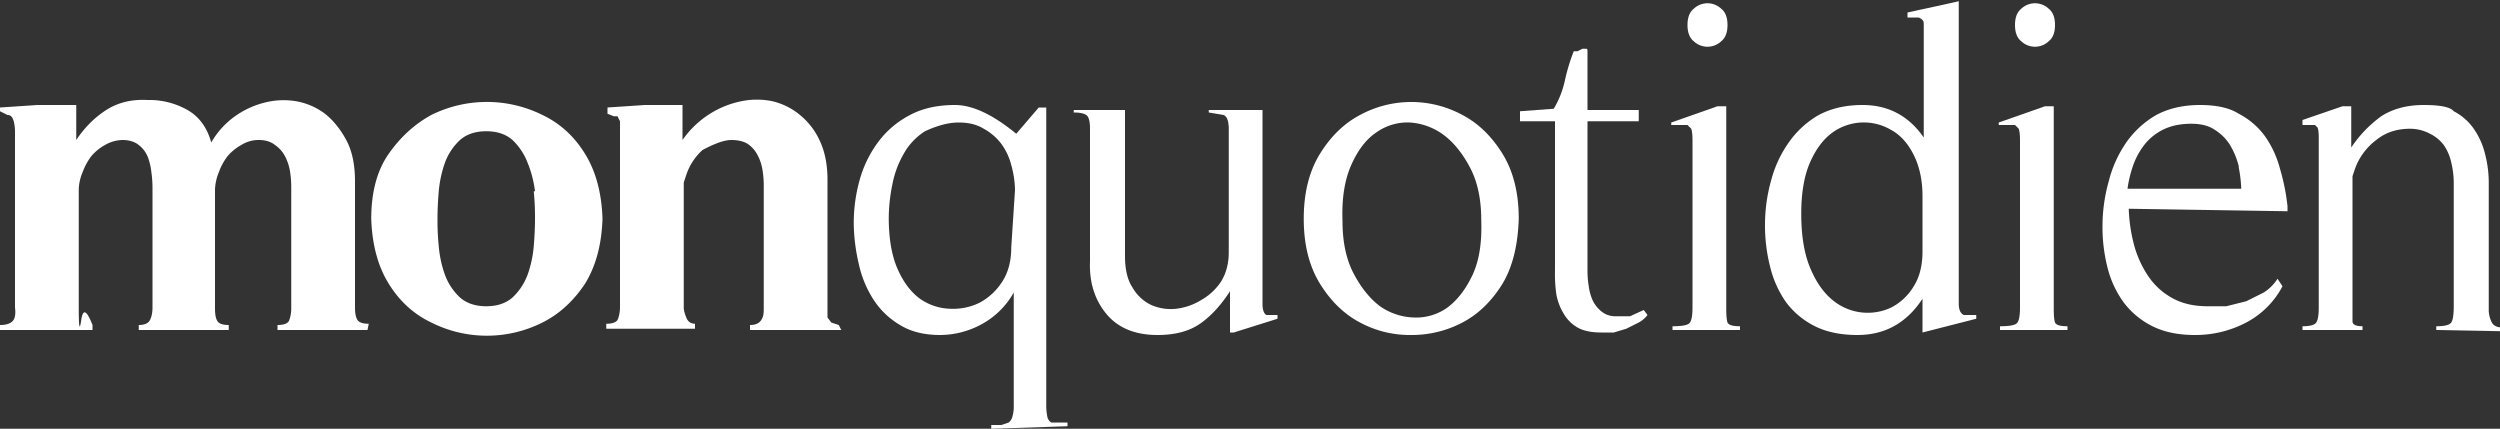
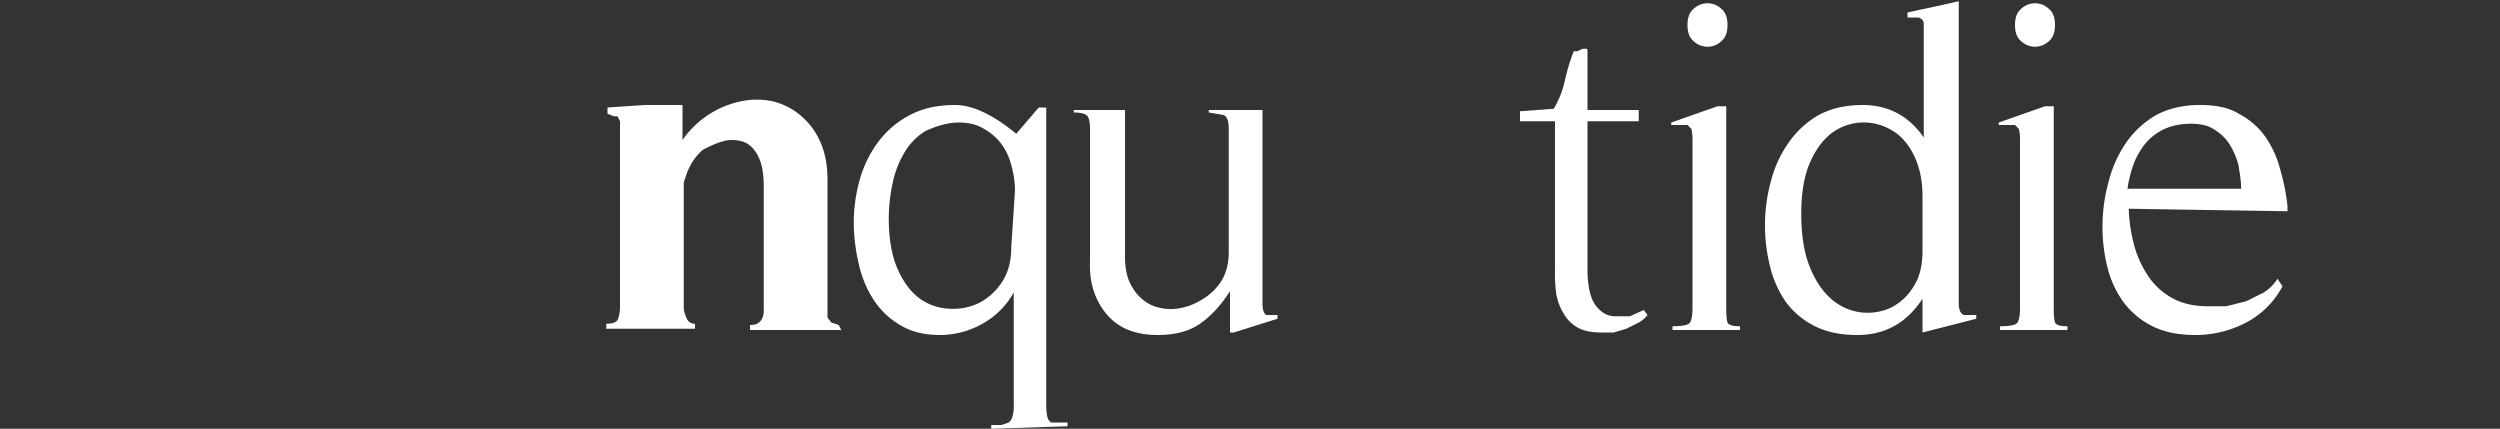
<svg xmlns="http://www.w3.org/2000/svg" id="Calque_1" data-name="Calque 1" viewBox="0 0 2000 343">
  <rect x="0" y="0" width="2000" height="343" fill="#333333" stroke="none" />
  <defs>
    <style>.cls-1{fill:#fff;}</style>
  </defs>
  <title>logo-white</title>
-   <path class="cls-1" d="M294,264H222v-4q7,0,9-3c1-2,2-6,2-10V150a80,80,0,0,0-1-13,40,40,0,0,0-4-12,25,25,0,0,0-8-9q-5-4-13-4a26,26,0,0,0-14,4,39,39,0,0,0-11,9,47,47,0,0,0-7,13,39,39,0,0,0-3,14v95q0,7,2,10t9,3v4H111v-4q7,0,9-4t2-10V150a92,92,0,0,0-1-13,47,47,0,0,0-3-12,23,23,0,0,0-7-9q-5-4-13-4a29,29,0,0,0-14,4,39,39,0,0,0-11,9,49,49,0,0,0-7,13,37,37,0,0,0-3,14q0,24,0,47t0,47,2,10,9,4v4H0v-4q7,0,10-3t2-11V105a36,36,0,0,0-1-8c-1-3-2-5-5-5L0,89V86l30-2H61v28Q71,97,85,88t33-8a62,62,0,0,1,32,8q14,8,19,26a66,66,0,0,1,19-21,70,70,0,0,1,24-11,61,61,0,0,1,25-1,54,54,0,0,1,23,10q10,8,17,21t7,33V246q0,7,2,10t9,3Z" />
-   <path class="cls-1" d="M468,227q-14,21-34,31a99,99,0,0,1-89,0q-21-10-34-31t-14-52q0-32,14-52t34-31a100,100,0,0,1,89,0q21,10,34,31t14,52Q481,206,468,227Zm-40-74a89,89,0,0,0-6-23,50,50,0,0,0-12-18q-8-7-21-7t-21,7a47,47,0,0,0-12,18,94,94,0,0,0-5,23q-1,12-1,22a210,210,0,0,0,1,22,91,91,0,0,0,5,23,47,47,0,0,0,12,18q8,7,21,7t21-7a48,48,0,0,0,12-18,91,91,0,0,0,5-23q1-12,1-22A209,209,0,0,0,427,153Z" />
  <path class="cls-1" d="M673,264H600v-4c4,0,7-1,9-4s2-6,2-10V149a78,78,0,0,0-1-13,37,37,0,0,0-4-12,24,24,0,0,0-8-9q-5-3-13-3t-23,8a47,47,0,0,0-13,20l-2,6V246q0,3,2,8t7,5v4H485v-4q7,0,9-3c1-2,2-6,2-10V97l-2-4h-3l-5-2V86l30-2h30v28a76,76,0,0,1,22-21,75,75,0,0,1,25-10,61,61,0,0,1,25,0,54,54,0,0,1,22,11,57,57,0,0,1,16,21q6,13,6,31V254l3,4,6,2Z" />
  <path class="cls-1" d="M793,343v-3h8l6-2a9,9,0,0,0,3-5,29,29,0,0,0,1-9V234a65,65,0,0,1-25,25,70,70,0,0,1-34,9q-19,0-32-8a64,64,0,0,1-21-20,86,86,0,0,1-12-29,148,148,0,0,1-4-32,128,128,0,0,1,5-36,92,92,0,0,1,15-30,74,74,0,0,1,25-21q15-8,36-8t49,23l18-21h6V325a44,44,0,0,0,1,9,7,7,0,0,0,3,4h13v3Zm19-191a78,78,0,0,0-3-20,49,49,0,0,0-8-17,44,44,0,0,0-14-12q-8-5-20-5t-27,7a50,50,0,0,0-17,18,78,78,0,0,0-9,24,139,139,0,0,0-3,27q0,25,7,41t18,24a44,44,0,0,0,24,8,48,48,0,0,0,24-5,49,49,0,0,0,18-17q7-11,7-27Z" />
  <path class="cls-1" d="M987,266h-3V233q-11,17-24,26t-34,9q-27,0-41-17t-13-42V103q0-9-3-11t-10-2V88h41V205q0,16,6,25a34,34,0,0,0,15,14,39,39,0,0,0,20,3,49,49,0,0,0,20-7,46,46,0,0,0,16-15q6-10,6-23V103q0-9-4-11l-12-2V88h43V243q0,7,3,9h9v3Z" />
-   <path class="cls-1" d="M1202,227q-13,21-32,31a87,87,0,0,1-41,10,84,84,0,0,1-41-10q-19-10-32-31t-13-52q0-31,13-52t32-31a86,86,0,0,1,82,0q19,10,32,31t13,52Q1214,207,1202,227Zm-26-93q-9-17-21-26a51,51,0,0,0-27-10,43,43,0,0,0-27,8q-12,8-20,26t-7,45q0,25,9,42t21,26a50,50,0,0,0,27,9,43,43,0,0,0,27-8q12-9,20-26t7-44Q1185,151,1176,134Z" />
  <path class="cls-1" d="M1311,258l-10,5-10,3h-10q-12,0-19-4a30,30,0,0,1-11-11,45,45,0,0,1-6-16,117,117,0,0,1-1-19V97h-28V89l27-2a75,75,0,0,0,9-23,154,154,0,0,1,7-23h3l4-2h3c1,0,1,1,1,3V88h41V97h-41V218a75,75,0,0,0,1,11,41,41,0,0,0,3,11,25,25,0,0,0,7,9,17,17,0,0,0,11,4h12l11-5,3,4A22,22,0,0,1,1311,258Z" />
  <path class="cls-1" d="M1338,264v-3q10,0,13-2t3-13V112q0-6-1-9l-3-3h-13V98l37-13h7V247q0,8,1,11c1,2,4,3,10,3v3Zm39-231a16,16,0,0,1-22,0q-5-4-5-13t5-13a16,16,0,0,1,22,0q5,4,5,13T1377,33Z" />
  <path class="cls-1" d="M1538,266V239q-19,29-52,29-20,0-34-7a65,65,0,0,1-23-19,84,84,0,0,1-13-29,134,134,0,0,1-4-34,131,131,0,0,1,5-35,93,93,0,0,1,14-30,74,74,0,0,1,24-22q15-8,35-8,31,0,49,26V26q0-3,0-7c0-3-2-4-4-5h-9V10l9-2,14-3,18-4V243q0,7,4,9h10v3Zm0-109q0-19-7-33t-18-20a43,43,0,0,0-47,2q-11,8-18,24t-7,41q0,26,7,43t18,26a44,44,0,0,0,47,6,45,45,0,0,0,18-17q7-11,7-28Z" />
  <path class="cls-1" d="M1600,264v-3q10,0,13-2t3-13V112q0-6-1-9l-3-3h-13V98l37-13h7V247q0,8,1,11c1,2,4,3,10,3v3Zm39-231a16,16,0,0,1-22,0q-5-4-5-13t5-13a16,16,0,0,1,22,0q5,4,5,13T1639,33Z" />
  <path class="cls-1" d="M1703,167a127,127,0,0,0,4,28,83,83,0,0,0,11,25,55,55,0,0,0,19,18q12,7,29,7h15l16-4,14-7a35,35,0,0,0,11-11l4,6a69,69,0,0,1-29,29,87,87,0,0,1-41,10q-20,0-34-7a65,65,0,0,1-23-19,80,80,0,0,1-13-28,131,131,0,0,1-4-34,133,133,0,0,1,5-35,95,95,0,0,1,14-31,75,75,0,0,1,24-22q15-8,35-8t31,7a60,60,0,0,1,21,18,81,81,0,0,1,12,26,169,169,0,0,1,6,30v4Zm88-34a62,62,0,0,0-7-17,37,37,0,0,0-12-12q-7-5-19-5t-21,4a44,44,0,0,0-15,11,58,58,0,0,0-10,17,95,95,0,0,0-5,20h91A107,107,0,0,0,1791,134Z" />
-   <path class="cls-1" d="M1949,264v-3q10,0,12-3t2-13V146a70,70,0,0,0-2-16,39,39,0,0,0-6-14,31,31,0,0,0-11-9,34,34,0,0,0-16-4q-16,0-27,9a50,50,0,0,0-17,23l-2,6V247q0,6,0,10t8,4v3h-48v-3q9,0,11-3t2-12V110q0-6-1-8l-2-2h-10V96l32-11h7v33a98,98,0,0,1,24-25q14-9,34-9t24,5a44,44,0,0,1,16,14,60,60,0,0,1,9,20,91,91,0,0,1,3,24V247a22,22,0,0,0,2,10q2,5,9,5v3Z" />
</svg>